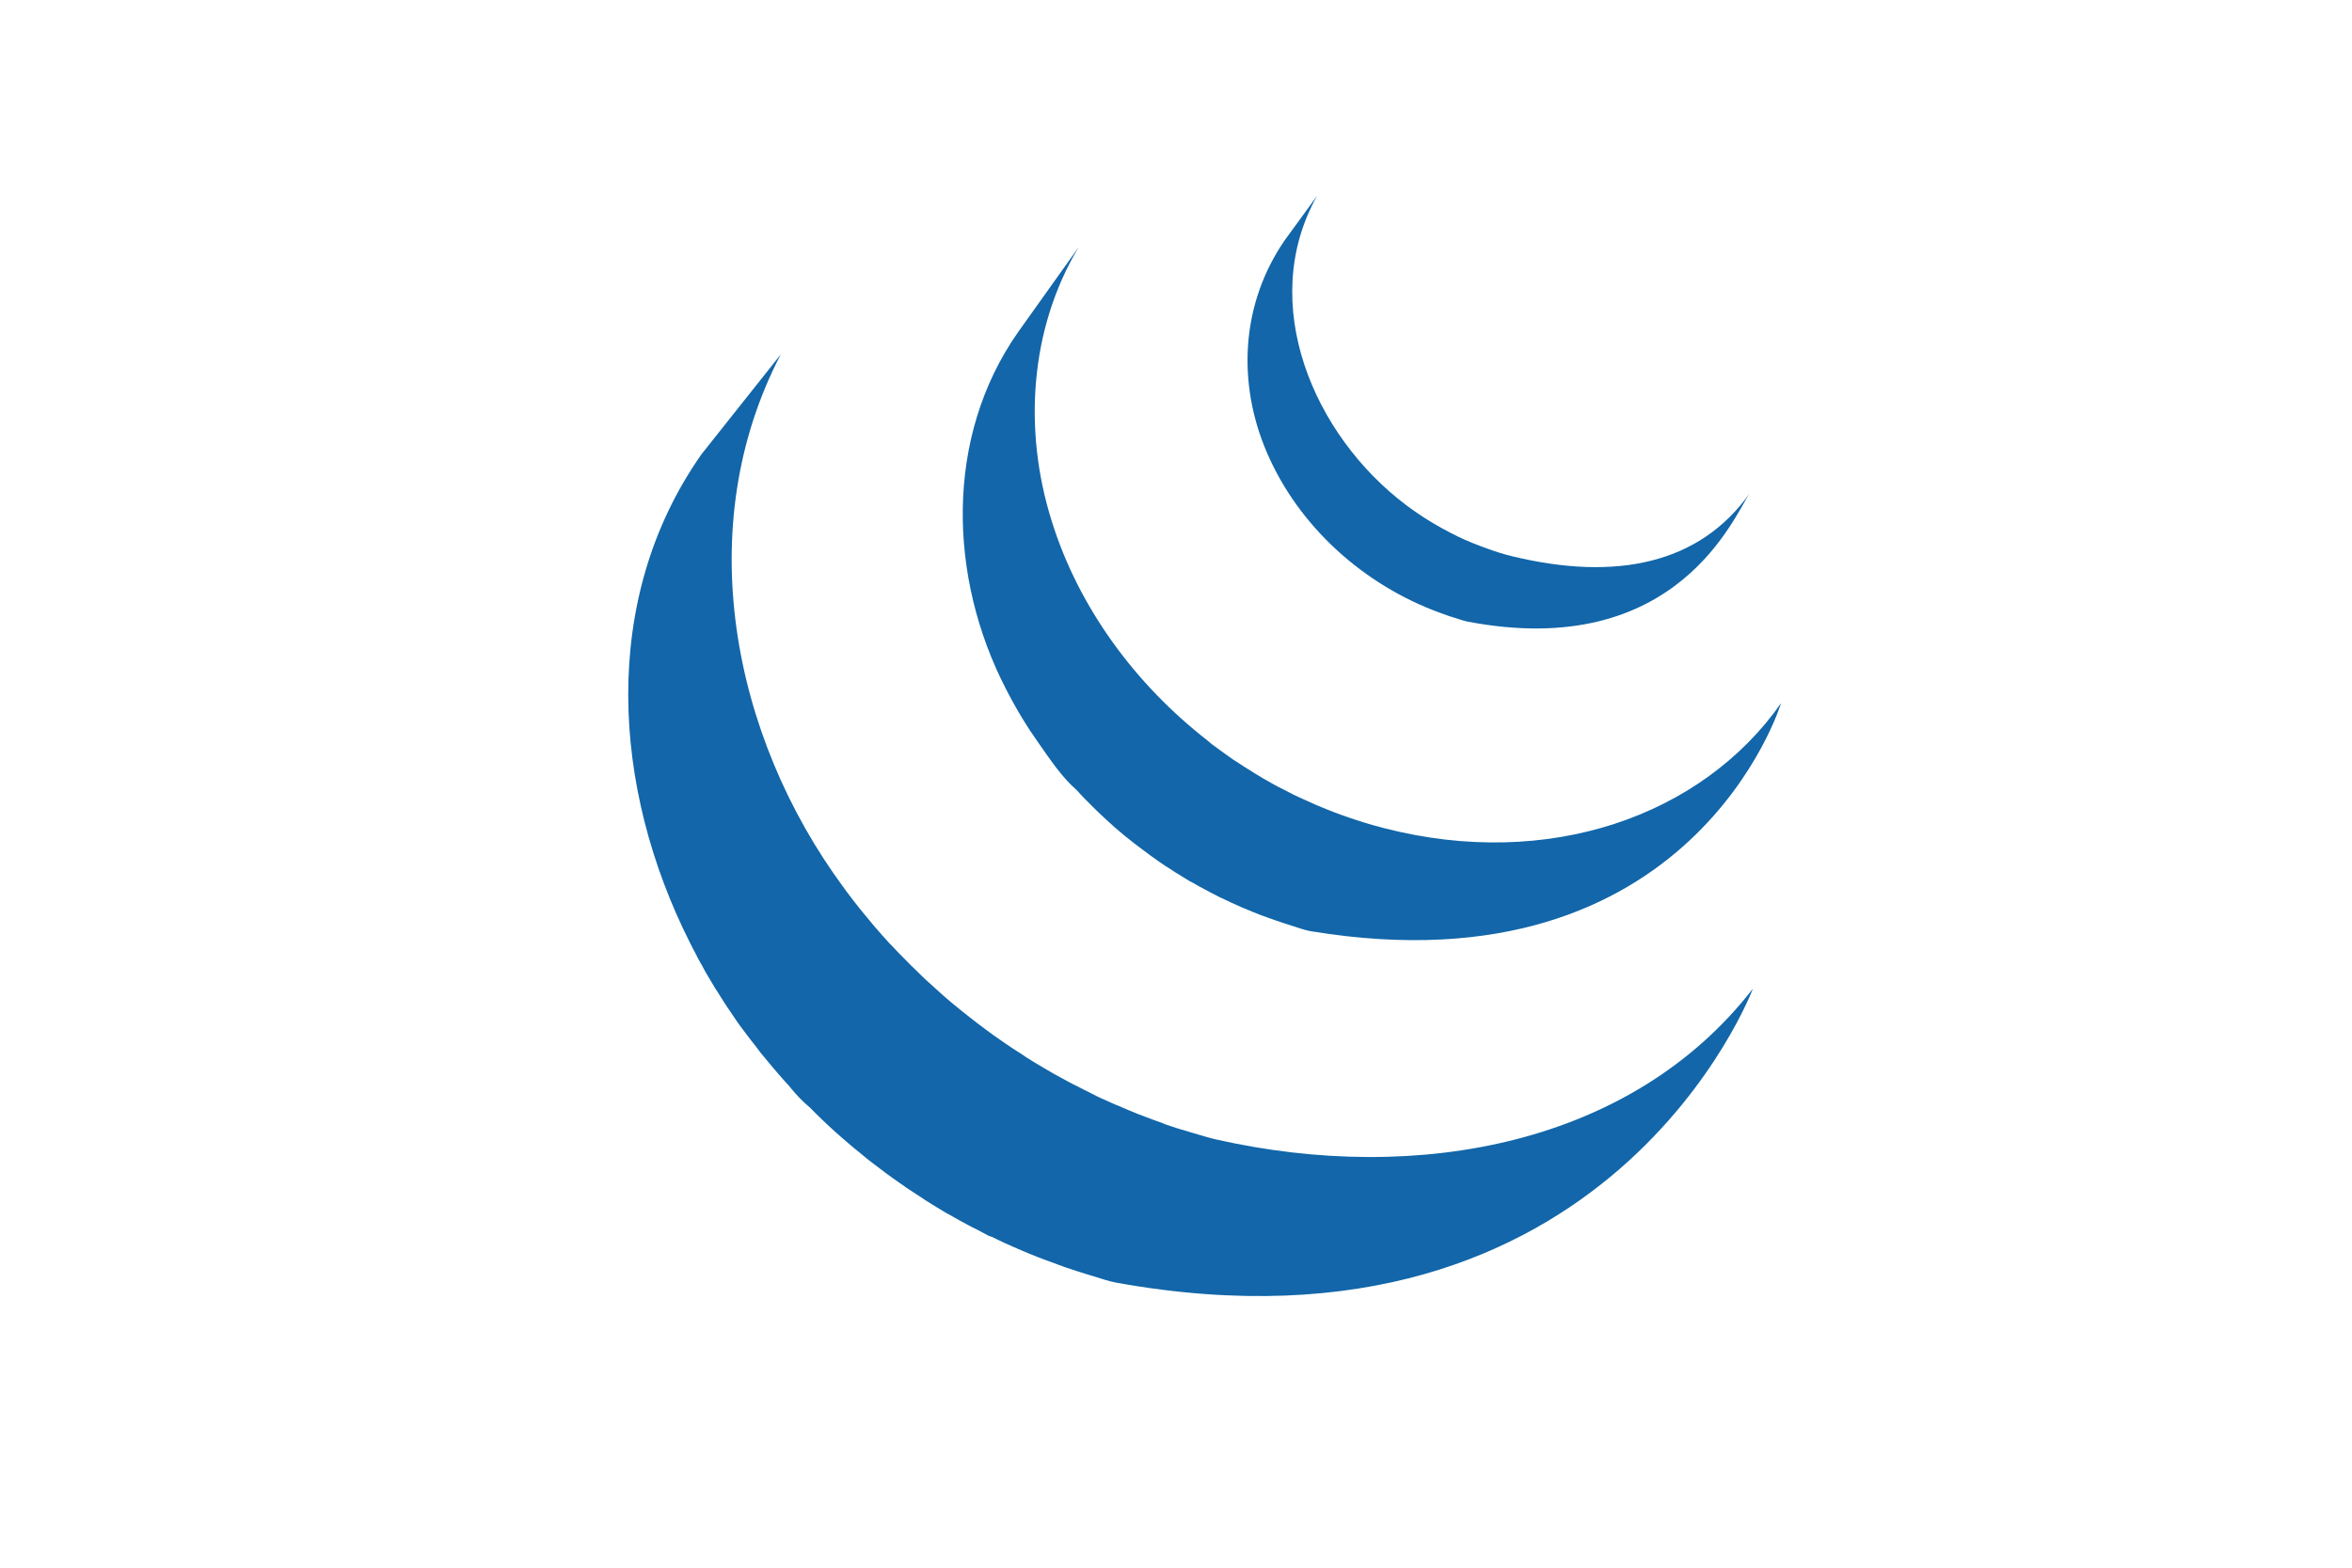
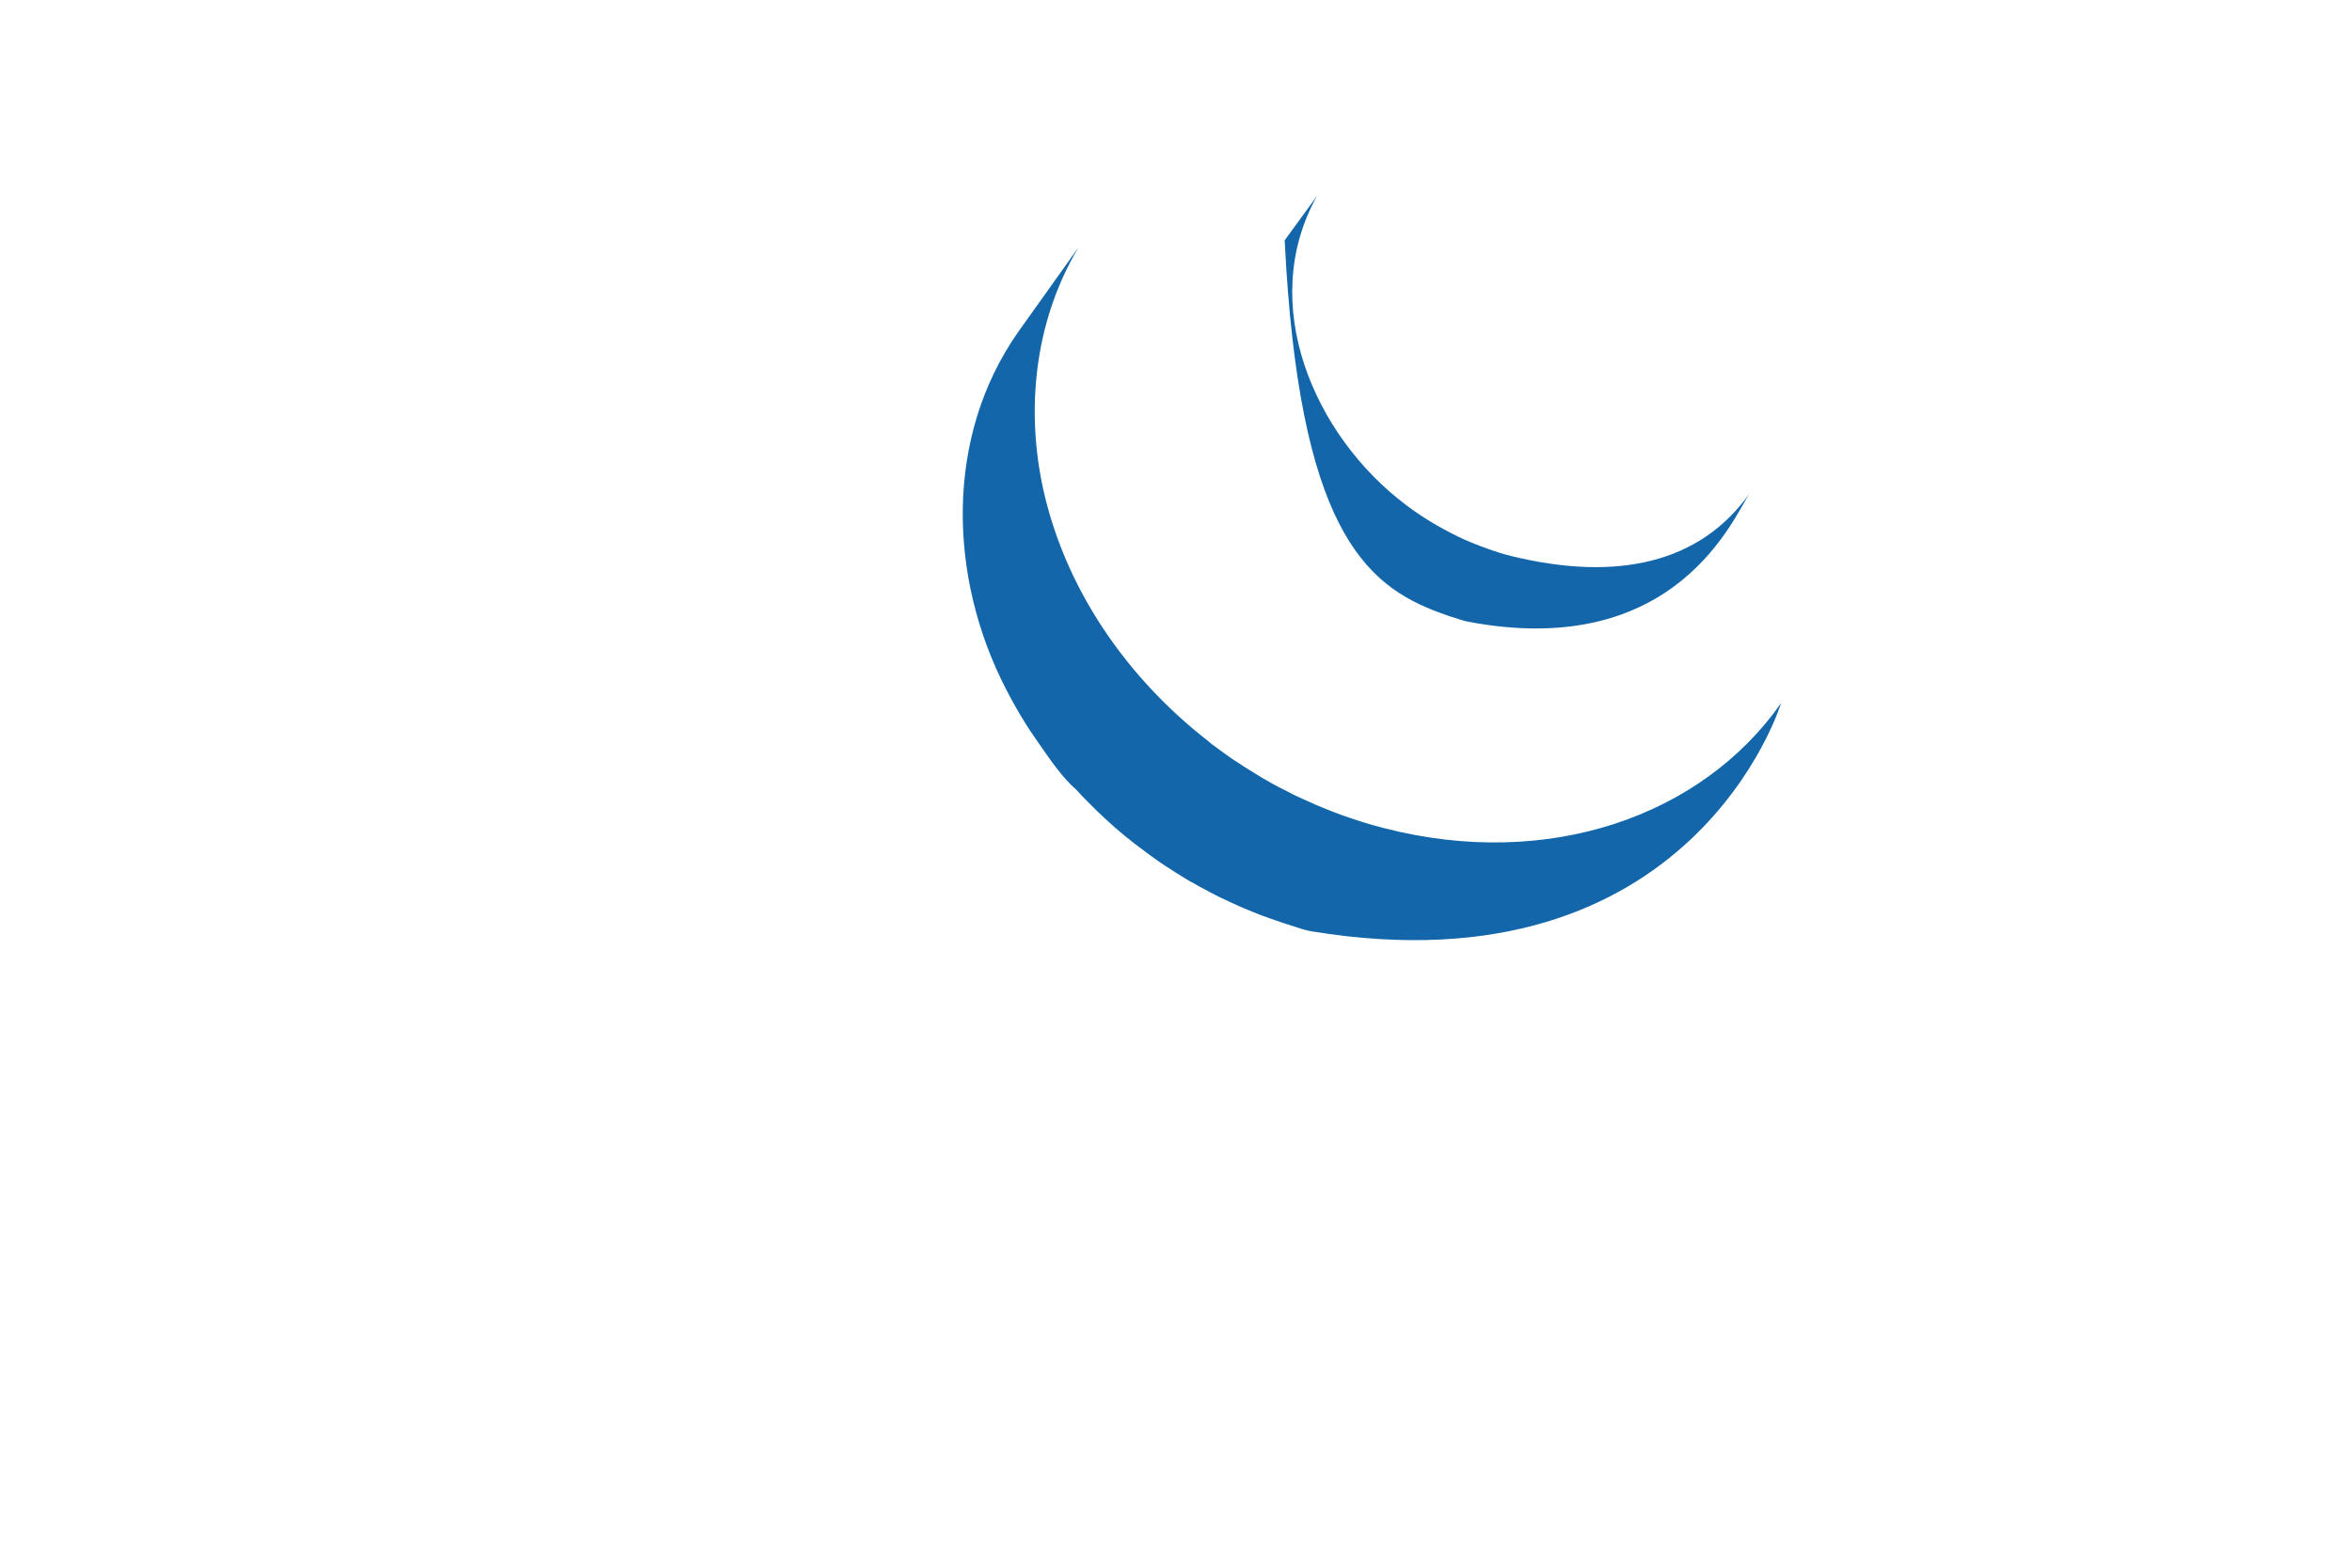
<svg xmlns="http://www.w3.org/2000/svg" width="120" height="80" viewBox="0 0 120 80" fill="none">
-   <path d="M35.498 48.678C35.554 48.804 35.618 48.922 35.687 49.039C35.718 49.107 35.763 49.178 35.802 49.241C35.866 49.368 35.934 49.49 36 49.612L36.385 50.257C36.456 50.376 36.525 50.494 36.606 50.611C36.74 50.84 36.9 51.065 37.039 51.294C37.103 51.389 37.162 51.484 37.233 51.58C37.503 51.997 37.748 52.344 38.01 52.681C38.196 52.932 38.383 53.178 38.584 53.425C38.65 53.518 38.723 53.611 38.792 53.703L39.333 54.357C39.4 54.433 39.466 54.521 39.537 54.599C39.777 54.887 40.032 55.165 40.287 55.448C40.287 55.453 40.294 55.458 40.299 55.465C40.615 55.861 40.956 56.212 41.328 56.525L41.338 56.535C41.534 56.735 41.73 56.932 41.939 57.128L42.186 57.364C42.458 57.618 42.73 57.87 43.017 58.114C43.022 58.114 43.024 58.119 43.029 58.121L43.169 58.243C43.419 58.46 43.671 58.675 43.929 58.875L44.235 59.132C44.443 59.297 44.659 59.454 44.872 59.617L45.205 59.871C45.433 60.042 45.676 60.208 45.909 60.374C45.995 60.435 46.08 60.496 46.169 60.552L46.24 60.608L46.928 61.057L47.222 61.253C47.583 61.482 47.941 61.697 48.298 61.912C48.401 61.963 48.504 62.019 48.6 62.078C48.864 62.229 49.139 62.383 49.406 62.522C49.553 62.605 49.705 62.676 49.857 62.751C50.041 62.854 50.232 62.954 50.428 63.056C50.482 63.074 50.526 63.091 50.57 63.115L50.58 63.105C50.661 63.142 50.737 63.181 50.815 63.22C51.109 63.366 51.416 63.505 51.734 63.642C51.793 63.667 51.857 63.691 51.92 63.725C52.273 63.879 52.626 64.025 52.992 64.167C53.075 64.191 53.163 64.233 53.249 64.265C53.58 64.389 53.92 64.516 54.259 64.636L54.381 64.68C54.756 64.806 55.126 64.928 55.508 65.043C55.597 65.068 55.687 65.099 55.781 65.124C56.17 65.241 56.548 65.38 56.942 65.453C82.119 70.001 89.434 50.452 89.434 50.452C83.288 58.385 72.38 60.477 62.05 58.148C61.667 58.06 61.285 57.938 60.898 57.826C60.351 57.672 59.809 57.502 59.273 57.316L59.506 57.386L59.354 57.328C59.02 57.215 58.699 57.091 58.373 56.967C58.294 56.933 58.213 56.902 58.131 56.874L58.104 56.867C57.744 56.722 57.393 56.576 57.045 56.422C56.969 56.398 56.905 56.364 56.829 56.334C56.417 56.156 56.009 55.968 55.604 55.773L55.942 55.922C55.854 55.883 55.767 55.841 55.682 55.795C55.452 55.688 55.222 55.566 54.996 55.451C54.825 55.37 54.655 55.283 54.489 55.192L54.538 55.217C54.261 55.07 53.984 54.911 53.705 54.763C53.621 54.704 53.526 54.655 53.43 54.601C53.015 54.361 52.605 54.112 52.2 53.855L52.354 53.947C52.251 53.883 52.149 53.816 52.05 53.745L52.065 53.755C51.802 53.593 51.544 53.424 51.291 53.247C51.207 53.193 51.131 53.135 51.046 53.076C50.782 52.896 50.522 52.711 50.266 52.519L50.325 52.561C50.222 52.478 50.112 52.4 50.002 52.319C49.786 52.151 49.568 51.99 49.352 51.814L49.063 51.585C48.755 51.34 48.452 51.089 48.156 50.83L48.154 50.828L47.303 50.059L47.058 49.83C46.857 49.627 46.651 49.434 46.446 49.234L46.208 48.99C45.954 48.74 45.706 48.483 45.465 48.221L45.45 48.204L45.409 48.17C45.149 47.886 44.894 47.599 44.642 47.308C44.576 47.233 44.514 47.152 44.446 47.072L43.889 46.4C43.639 46.087 43.394 45.768 43.154 45.446L43.056 45.309C37.326 37.557 35.253 26.859 39.838 18.082L35.79 23.181C30.582 30.599 31.226 40.245 35.209 48.121C35.299 48.314 35.4 48.495 35.498 48.678Z" fill="#1266A9" />
-   <path d="M53.038 37.992L53.011 37.953L52.989 37.924L53.038 37.992Z" fill="black" />
  <path d="M55.778 41.194L55.999 41.413C56.278 41.682 56.565 41.943 56.857 42.204L56.894 42.236C57.188 42.495 57.519 42.766 57.859 43.029L57.911 43.068C57.994 43.124 58.065 43.19 58.146 43.246C58.489 43.51 58.834 43.761 59.195 44.013L59.232 44.035C59.383 44.145 59.545 44.245 59.717 44.352C59.785 44.396 59.864 44.455 59.937 44.499C60.197 44.664 60.452 44.818 60.714 44.977C60.756 44.994 60.793 45.016 60.832 45.033C61.053 45.167 61.293 45.297 61.523 45.414C61.604 45.463 61.682 45.499 61.766 45.546C61.93 45.626 62.092 45.712 62.248 45.795L62.327 45.829C62.658 45.99 62.996 46.141 63.327 46.29C63.41 46.322 63.481 46.349 63.552 46.383C63.824 46.5 64.101 46.612 64.373 46.715C64.496 46.756 64.611 46.805 64.726 46.842C64.976 46.934 65.238 47.02 65.486 47.105L65.829 47.215C66.187 47.325 66.55 47.469 66.929 47.528C86.371 50.715 90.871 35.883 90.871 35.883C86.82 41.66 78.98 44.413 70.625 42.263C70.208 42.158 69.795 42.04 69.385 41.909L69.525 41.948C69.407 41.916 69.304 41.88 69.192 41.845C68.937 41.758 68.674 41.672 68.427 41.582L68.074 41.45C67.799 41.34 67.52 41.238 67.253 41.12C67.17 41.084 67.094 41.059 67.03 41.023C66.687 40.869 66.341 40.718 66.005 40.557L65.501 40.295L65.209 40.149C64.984 40.032 64.775 39.91 64.559 39.785C64.504 39.76 64.451 39.73 64.4 39.697L64.408 39.7C64.148 39.539 63.878 39.383 63.628 39.219C63.545 39.173 63.469 39.117 63.391 39.068L62.881 38.738C62.528 38.494 62.182 38.233 61.832 37.979C61.753 37.908 61.677 37.85 61.602 37.786C57.928 34.923 55.031 31.011 53.656 26.581C52.208 21.975 52.526 16.81 55.029 12.619L51.953 16.934C48.176 22.307 48.389 29.488 51.33 35.17C51.867 36.219 52.411 37.105 53.011 37.95C53.57 38.746 54.188 39.678 54.933 40.318C55.198 40.618 55.482 40.903 55.778 41.194Z" fill="#1266A9" />
  <path d="M38.022 52.695L38.012 52.68L37.995 52.658L38.022 52.695ZM48.212 50.879L48.237 50.896L48.242 50.903L48.212 50.879Z" fill="black" />
-   <path d="M65.545 12.263C63.317 15.502 63.104 19.524 64.638 23.095C66.268 26.888 69.599 29.866 73.481 31.276C73.64 31.338 73.794 31.389 73.958 31.447L74.174 31.513C74.4 31.584 74.627 31.667 74.86 31.718C85.597 33.771 88.504 26.256 89.285 25.15C86.729 28.787 82.443 29.661 77.184 28.394C76.726 28.283 76.276 28.144 75.836 27.979L75.917 28.006C75.368 27.817 74.832 27.597 74.309 27.347L74.402 27.388C73.397 26.9 72.534 26.373 71.733 25.768C67.032 22.229 64.126 15.489 67.194 10L65.545 12.263Z" fill="#1266A9" />
+   <path d="M65.545 12.263C66.268 26.888 69.599 29.866 73.481 31.276C73.64 31.338 73.794 31.389 73.958 31.447L74.174 31.513C74.4 31.584 74.627 31.667 74.86 31.718C85.597 33.771 88.504 26.256 89.285 25.15C86.729 28.787 82.443 29.661 77.184 28.394C76.726 28.283 76.276 28.144 75.836 27.979L75.917 28.006C75.368 27.817 74.832 27.597 74.309 27.347L74.402 27.388C73.397 26.9 72.534 26.373 71.733 25.768C67.032 22.229 64.126 15.489 67.194 10L65.545 12.263Z" fill="#1266A9" />
</svg>